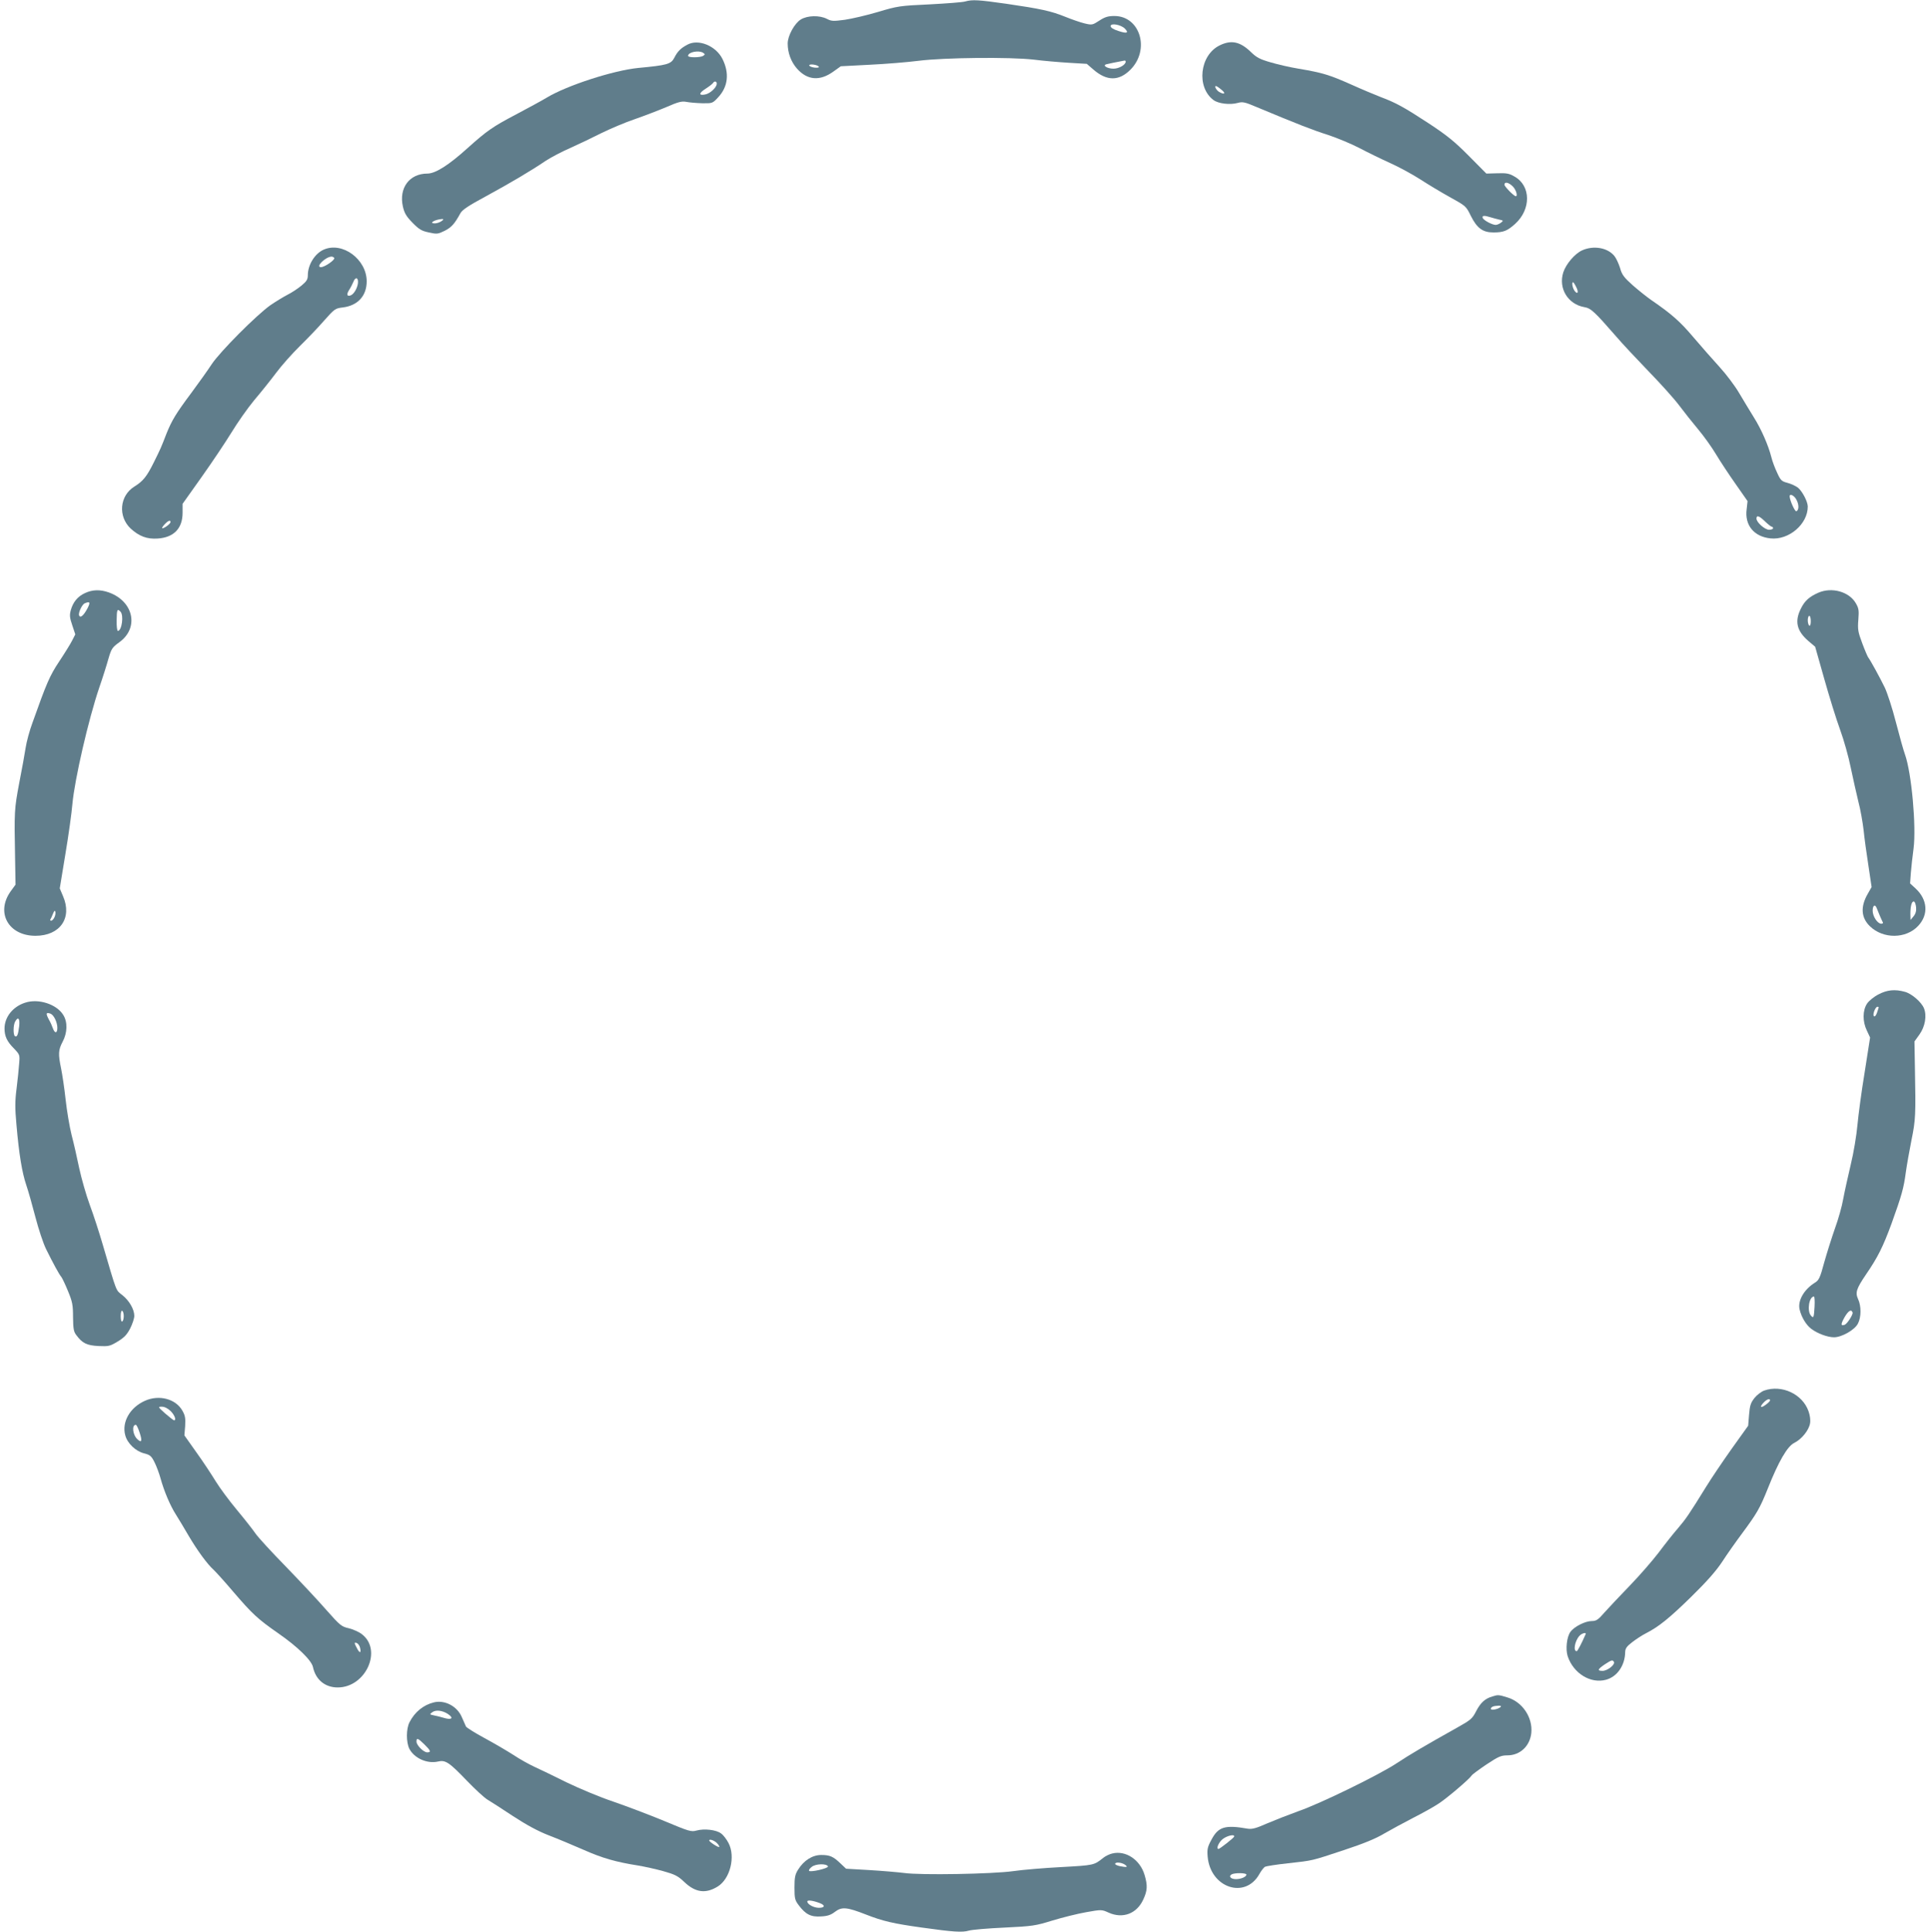
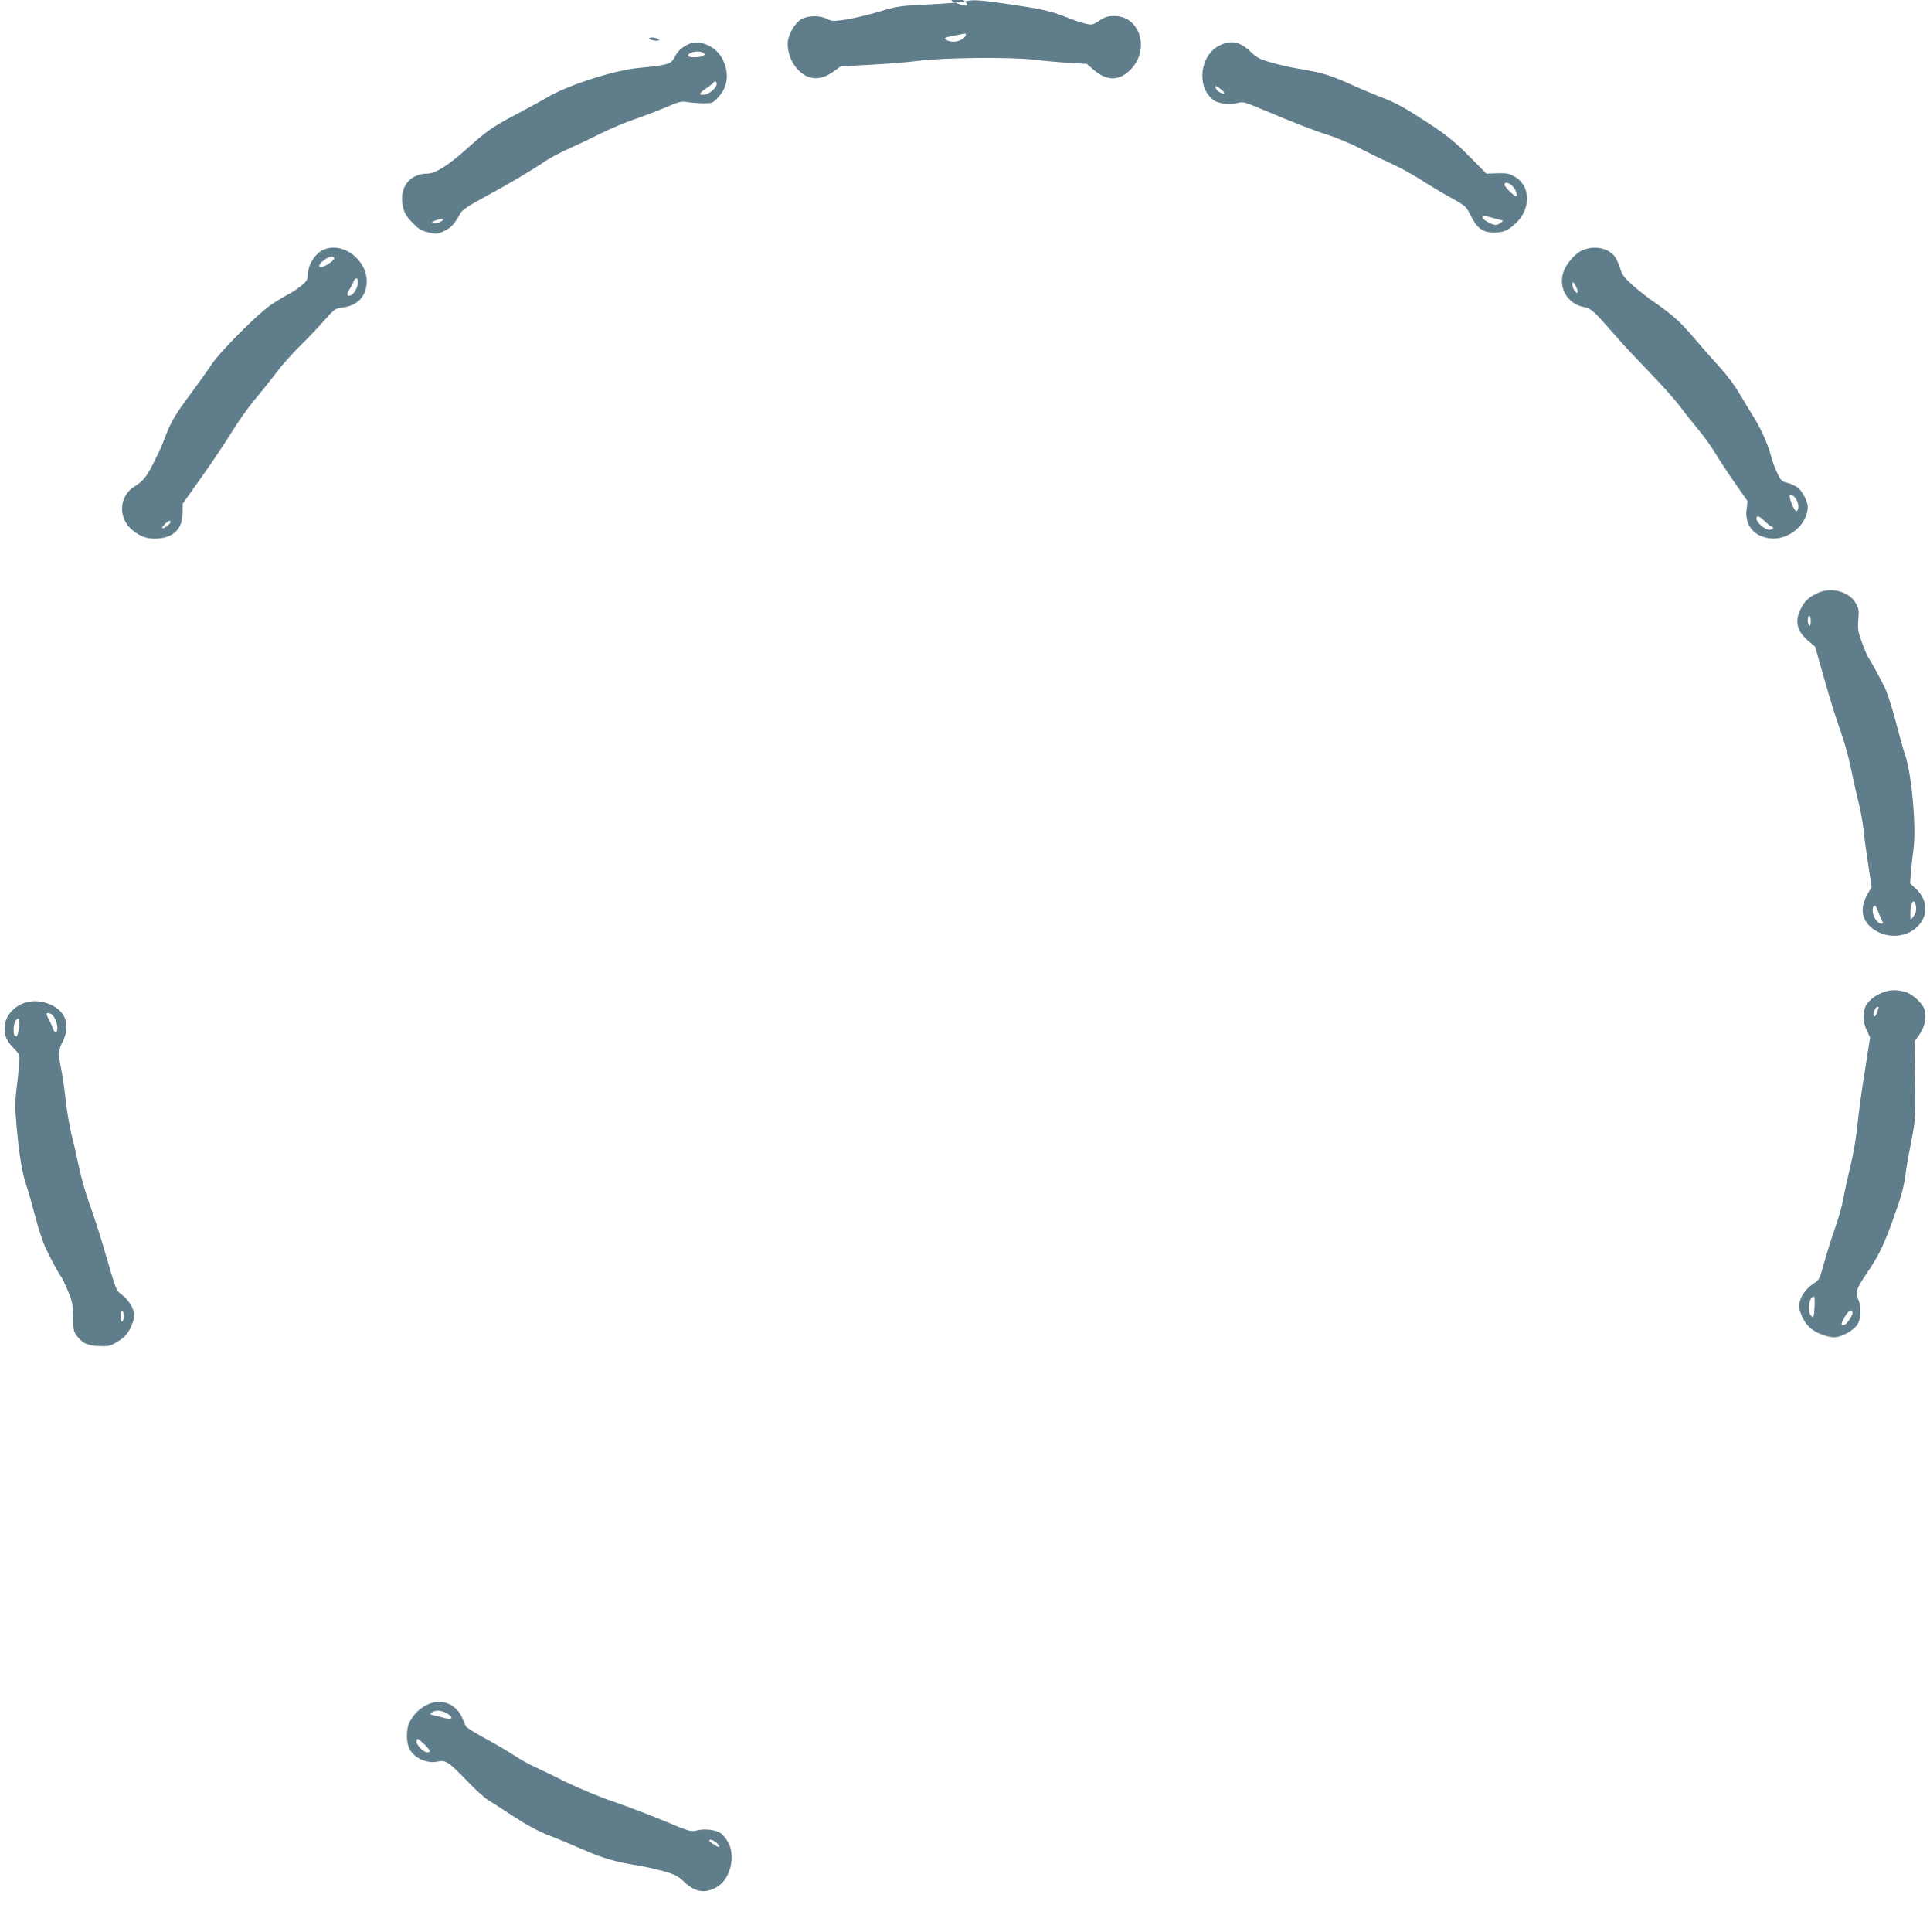
<svg xmlns="http://www.w3.org/2000/svg" version="1.0" width="1279pt" height="1280pt" viewBox="0 0 1279 1280" preserveAspectRatio="xMidYMid meet">
  <g transform="translate(0,1280) scale(0.1,-0.1)" fill="#607d8b" stroke="none">
-     <path d="M6395 12790 c-16 -5 -122 -13 -235 -19 -196 -9 -211 -11 -341 -50 -74 -22 -173 -45 -220 -52 -76 -10 -89 -10 -119 6 -49 25 -129 23 -173 -4 -42 -26 -87 -108 -87 -159 0 -62 22 -121 61 -166 69 -78 152 -85 242 -20 l49 35 191 10 c106 5 251 17 322 26 174 22 609 26 765 8 63 -8 168 -17 234 -21 l118 -7 44 -38 c89 -77 169 -77 245 -1 132 132 65 356 -106 356 -41 0 -62 -6 -99 -30 -46 -30 -49 -31 -99 -19 -29 7 -86 27 -128 44 -94 38 -164 53 -390 86 -184 26 -225 29 -274 15z m1059 -179 c29 -30 14 -35 -43 -16 -32 10 -51 22 -51 32 0 22 67 10 94 -16z m6 -219 c0 -21 -44 -47 -81 -47 -40 0 -75 21 -48 29 11 3 73 16 122 25 4 0 7 -3 7 -7z m-2034 -34 c4 -5 -8 -8 -27 -6 -18 2 -34 8 -36 14 -4 13 55 6 63 -8z" />
+     <path d="M6395 12790 c-16 -5 -122 -13 -235 -19 -196 -9 -211 -11 -341 -50 -74 -22 -173 -45 -220 -52 -76 -10 -89 -10 -119 6 -49 25 -129 23 -173 -4 -42 -26 -87 -108 -87 -159 0 -62 22 -121 61 -166 69 -78 152 -85 242 -20 l49 35 191 10 c106 5 251 17 322 26 174 22 609 26 765 8 63 -8 168 -17 234 -21 l118 -7 44 -38 c89 -77 169 -77 245 -1 132 132 65 356 -106 356 -41 0 -62 -6 -99 -30 -46 -30 -49 -31 -99 -19 -29 7 -86 27 -128 44 -94 38 -164 53 -390 86 -184 26 -225 29 -274 15z c29 -30 14 -35 -43 -16 -32 10 -51 22 -51 32 0 22 67 10 94 -16z m6 -219 c0 -21 -44 -47 -81 -47 -40 0 -75 21 -48 29 11 3 73 16 122 25 4 0 7 -3 7 -7z m-2034 -34 c4 -5 -8 -8 -27 -6 -18 2 -34 8 -36 14 -4 13 55 6 63 -8z" />
    <path d="M4555 12504 c-45 -24 -65 -45 -86 -86 -22 -43 -47 -50 -238 -68 -165 -16 -474 -116 -608 -197 -31 -19 -122 -68 -201 -110 -158 -83 -196 -110 -322 -223 -126 -114 -214 -170 -268 -170 -119 0 -190 -96 -162 -219 10 -43 22 -64 63 -106 44 -45 61 -55 109 -65 53 -12 60 -11 105 11 45 23 65 45 104 116 12 23 55 51 170 113 165 90 297 168 393 233 33 22 108 62 166 87 58 26 152 71 209 100 58 28 156 70 219 91 63 22 157 58 209 80 78 34 101 40 132 34 20 -4 67 -8 104 -9 68 -1 69 -1 107 40 65 70 75 160 27 255 -44 86 -159 133 -232 93z m105 -54 c13 -9 13 -11 0 -20 -19 -12 -100 -13 -100 0 0 25 71 39 100 20z m90 -204 c0 -25 -44 -66 -77 -72 -45 -9 -42 10 6 40 22 14 42 30 46 36 9 15 25 12 25 -4z m-1824 -911 c-11 -8 -31 -15 -45 -15 -43 0 1 26 49 29 11 0 10 -4 -4 -14z" />
    <path d="M8082 12499 c-132 -65 -155 -277 -40 -362 32 -24 110 -33 160 -19 32 9 47 6 120 -25 285 -119 378 -155 479 -187 63 -21 156 -60 208 -87 51 -27 143 -72 203 -99 60 -27 150 -76 201 -109 51 -33 139 -86 197 -118 103 -57 106 -59 137 -123 41 -82 79 -110 150 -110 66 0 92 10 144 57 106 96 105 252 -4 313 -35 21 -54 24 -114 22 l-73 -2 -117 118 c-95 96 -147 137 -267 216 -162 106 -217 136 -316 173 -36 14 -125 51 -198 84 -142 63 -187 77 -347 104 -55 9 -138 28 -185 42 -70 20 -93 32 -130 68 -72 70 -131 82 -208 44z m13 -294 c30 -24 20 -34 -14 -15 -19 10 -36 40 -23 40 4 0 21 -11 37 -25z m1930 -640 c21 -20 35 -65 20 -65 -12 0 -75 64 -75 76 0 22 28 16 55 -11z m-149 -204 c16 -5 42 -12 59 -16 29 -6 29 -7 11 -21 -11 -8 -26 -14 -34 -14 -23 0 -80 30 -86 46 -6 16 9 18 50 5z" />
    <path d="M2145 11146 c-59 -26 -105 -101 -105 -169 0 -28 -8 -41 -42 -69 -24 -20 -65 -47 -93 -61 -27 -14 -78 -45 -113 -69 -92 -65 -334 -308 -389 -391 -26 -40 -87 -125 -135 -190 -103 -138 -129 -182 -164 -268 -38 -98 -38 -98 -85 -193 -46 -93 -71 -124 -129 -160 -98 -61 -109 -198 -24 -278 56 -51 108 -71 179 -66 107 7 165 67 165 171 l0 59 125 176 c69 97 158 230 198 295 40 66 108 163 152 216 45 53 110 134 145 181 35 47 105 126 155 175 51 50 124 126 163 171 69 78 74 81 123 87 100 12 159 77 159 173 0 146 -161 265 -285 210z m70 -55 c7 -12 -63 -61 -88 -61 -39 0 29 68 70 70 6 0 14 -4 18 -9z m157 -167 c-4 -34 -27 -73 -48 -81 -25 -9 -29 6 -11 35 10 15 23 40 29 55 13 35 34 29 30 -9z m-1242 -1583 c0 -11 -40 -41 -54 -41 -5 0 1 11 14 25 24 26 40 32 40 16z" />
    <path d="M10484 11141 c-48 -22 -106 -90 -124 -145 -34 -106 30 -212 140 -231 43 -7 68 -31 211 -195 40 -47 137 -150 214 -230 78 -80 169 -181 202 -225 33 -44 90 -116 127 -160 37 -44 90 -118 118 -165 28 -47 87 -136 130 -197 l79 -113 -6 -54 c-14 -106 49 -182 158 -193 122 -13 248 95 247 212 -1 33 -36 100 -65 124 -16 12 -47 26 -70 32 -38 10 -45 16 -68 67 -15 31 -32 77 -38 102 -20 79 -66 185 -117 266 -27 44 -71 116 -98 162 -27 46 -85 123 -129 171 -44 48 -122 137 -174 198 -88 104 -144 153 -278 245 -29 20 -84 64 -123 98 -58 52 -72 70 -84 115 -9 28 -25 63 -36 77 -44 57 -139 74 -216 39z m-39 -242 c19 -35 10 -54 -11 -25 -13 19 -20 56 -9 56 2 0 12 -14 20 -31z m1460 -1410 c18 -33 17 -70 -1 -76 -10 -3 -44 74 -44 99 0 20 31 5 45 -23z m-208 -144 c20 -19 40 -35 45 -35 4 0 8 -4 8 -10 0 -5 -12 -10 -26 -10 -28 0 -84 49 -84 74 0 25 18 19 57 -19z" />
-     <path d="M564 8871 c-49 -22 -80 -60 -95 -114 -9 -34 -7 -50 10 -100 l20 -60 -21 -41 c-11 -22 -50 -85 -86 -139 -63 -95 -83 -142 -177 -406 -19 -51 -39 -125 -45 -165 -6 -39 -25 -145 -43 -236 -32 -171 -33 -185 -27 -498 l3 -173 -32 -44 c-101 -141 -15 -295 164 -295 163 0 245 118 183 262 l-22 52 37 225 c21 124 42 276 47 336 15 162 106 558 178 770 23 66 50 152 61 192 19 65 25 74 72 108 132 95 95 271 -70 330 -57 20 -107 19 -157 -4z m17 -99 c-26 -50 -49 -70 -57 -49 -6 18 20 73 38 80 34 14 38 7 19 -31z m217 -24 c24 -24 9 -128 -17 -128 -5 0 -9 32 -8 70 1 72 4 79 25 58z m-438 -2027 c-6 -12 -15 -21 -21 -21 -6 0 -8 4 -5 9 3 4 11 21 17 37 9 22 13 25 16 12 2 -9 -1 -26 -7 -37z" />
    <path d="M12050 8873 c-59 -26 -90 -53 -115 -104 -43 -84 -29 -148 48 -215 l46 -39 60 -212 c33 -117 80 -269 105 -337 25 -68 57 -182 71 -253 15 -70 37 -171 50 -223 14 -52 29 -138 35 -190 5 -52 20 -159 32 -236 l21 -141 -25 -44 c-50 -86 -45 -159 14 -216 88 -85 239 -84 320 3 70 75 62 174 -18 248 l-36 33 5 69 c3 38 11 111 18 162 19 145 -13 501 -57 624 -9 24 -36 120 -60 213 -24 94 -58 197 -74 230 -30 62 -96 183 -110 200 -4 6 -22 47 -39 93 -28 75 -31 91 -26 155 5 63 3 77 -17 111 -44 76 -159 108 -248 69z m-50 -189 c0 -21 -4 -33 -10 -29 -5 3 -10 19 -10 36 0 16 5 29 10 29 6 0 10 -16 10 -36z m698 -1896 c2 -23 -3 -42 -17 -59 l-20 -24 -1 40 c0 53 10 87 24 82 6 -2 12 -19 14 -39z m-261 -5 c6 -17 33 -80 41 -95 2 -5 -3 -8 -11 -8 -25 0 -57 49 -57 86 0 36 16 46 27 17z" />
    <path d="M12449 6212 c-30 -15 -64 -43 -76 -61 -30 -45 -31 -119 -1 -180 l21 -45 -36 -230 c-21 -127 -42 -285 -48 -351 -6 -66 -25 -183 -44 -260 -18 -77 -41 -179 -50 -228 -8 -48 -33 -136 -55 -196 -21 -60 -53 -161 -71 -225 -28 -104 -35 -118 -63 -135 -72 -45 -114 -120 -100 -177 12 -51 43 -102 77 -128 41 -31 108 -56 151 -56 51 0 137 49 158 90 23 43 23 118 1 164 -19 42 -11 68 52 161 79 115 113 183 170 338 67 186 81 235 95 342 6 44 23 139 37 210 28 136 29 170 23 482 l-3 173 33 46 c38 53 50 125 30 174 -17 41 -81 97 -127 109 -65 18 -117 13 -174 -17z m1 -86 c0 -1 -5 -18 -11 -35 -7 -20 -15 -29 -21 -23 -10 10 10 62 24 62 4 0 8 -2 8 -4z m-425 -1982 c-4 -75 -7 -81 -25 -59 -26 32 -11 125 21 125 4 0 6 -30 4 -66z m252 -40 c4 -13 -35 -74 -52 -81 -28 -10 -27 4 0 52 25 42 44 53 52 29z" />
    <path d="M167 6157 c-82 -26 -137 -96 -137 -171 0 -51 16 -86 62 -132 39 -41 40 -43 35 -100 -2 -33 -10 -107 -17 -165 -11 -85 -11 -131 -1 -240 17 -197 37 -317 65 -400 14 -41 41 -137 61 -214 20 -77 51 -171 70 -210 46 -93 87 -169 102 -186 6 -8 26 -50 44 -94 29 -70 33 -92 33 -172 1 -76 4 -96 22 -119 40 -54 70 -68 147 -72 67 -3 76 -1 127 30 43 26 61 45 83 87 15 30 27 67 27 83 0 43 -34 102 -80 138 -43 34 -34 9 -130 337 -23 79 -61 196 -85 260 -24 65 -55 174 -70 243 -14 69 -37 169 -51 222 -13 53 -31 158 -39 232 -8 74 -22 167 -30 206 -20 97 -19 123 10 178 32 60 34 131 4 178 -44 71 -164 110 -252 81z m168 -73 c22 -9 45 -57 45 -94 0 -37 -17 -39 -30 -2 -5 15 -16 40 -25 55 -23 43 -21 52 10 41z m-208 -84 c-7 -56 -14 -73 -28 -65 -12 8 -12 72 1 96 20 37 33 22 27 -31z m693 -1920 c0 -16 -4 -32 -10 -35 -6 -4 -10 10 -10 35 0 25 4 39 10 35 6 -3 10 -19 10 -35z" />
-     <path d="M11691 3587 c-19 -7 -48 -29 -64 -49 -25 -32 -31 -49 -36 -111 l-6 -73 -108 -151 c-59 -83 -136 -197 -171 -254 -113 -183 -134 -213 -186 -274 -29 -33 -86 -105 -127 -160 -42 -55 -128 -154 -192 -220 -64 -66 -139 -146 -167 -177 -43 -50 -56 -58 -85 -58 -44 0 -117 -37 -142 -72 -24 -33 -33 -114 -18 -161 38 -114 152 -184 254 -156 74 20 126 95 127 184 1 24 11 38 48 66 26 20 66 46 90 58 84 43 154 99 300 242 103 101 164 170 205 232 31 48 91 133 132 188 97 131 117 164 171 299 70 176 128 277 174 300 50 25 97 84 105 129 4 22 0 53 -10 81 -40 114 -177 178 -294 137z m39 -65 c0 -5 -13 -18 -30 -30 -34 -25 -41 -13 -10 18 21 21 40 26 40 12z m-1222 -1549 c-26 -60 -54 -113 -59 -113 -25 0 -13 68 18 102 16 18 48 25 41 11z m187 -183 c11 -18 -42 -60 -75 -60 -37 0 -33 11 18 45 42 27 48 29 57 15z" />
-     <path d="M960 3519 c-99 -44 -154 -141 -130 -228 14 -54 69 -106 125 -120 39 -10 48 -17 69 -59 13 -26 31 -74 40 -107 23 -84 64 -181 102 -240 17 -27 55 -90 84 -140 58 -98 122 -186 165 -225 15 -14 74 -79 130 -145 127 -148 162 -181 300 -277 127 -88 220 -179 229 -223 18 -84 80 -135 164 -135 186 0 298 248 160 353 -19 15 -58 32 -86 39 -49 11 -58 18 -150 122 -53 61 -174 190 -267 286 -94 96 -185 195 -202 220 -17 25 -72 95 -122 155 -51 61 -114 146 -141 190 -27 44 -84 131 -128 192 l-80 113 5 62 c3 53 0 70 -19 103 -45 78 -155 106 -248 64z m171 -68 c27 -27 39 -62 22 -61 -5 1 -30 21 -58 45 -49 44 -50 45 -22 45 18 0 39 -11 58 -29z m-206 -142 c19 -56 14 -71 -14 -45 -32 29 -39 96 -11 96 5 0 16 -23 25 -51z m1461 -1426 c9 -36 -2 -39 -20 -4 -20 37 -20 42 -1 35 8 -4 18 -17 21 -31z" />
-     <path d="M9889 1560 c-48 -14 -77 -41 -106 -96 -26 -51 -35 -59 -128 -111 -209 -117 -313 -178 -399 -235 -114 -76 -507 -268 -652 -318 -61 -22 -153 -58 -205 -80 -74 -33 -101 -40 -129 -36 -154 27 -197 13 -243 -75 -25 -46 -28 -62 -24 -110 18 -207 249 -284 343 -115 12 22 29 43 37 48 9 4 77 15 153 23 170 19 151 15 372 88 127 42 209 75 265 109 45 26 132 73 192 104 61 31 135 72 165 92 53 33 207 164 223 189 4 7 48 39 98 73 79 52 96 60 138 60 85 0 150 62 159 149 10 103 -60 206 -159 235 -58 18 -62 18 -100 6z m56 -69 c-15 -15 -65 -25 -65 -13 0 13 17 20 50 21 15 1 20 -3 15 -8z m-1767 -860 c-3 -9 -95 -81 -103 -81 -17 0 0 42 26 64 29 24 85 37 77 17z m82 -251 c0 -14 -35 -30 -69 -30 -34 0 -51 18 -30 31 19 12 99 11 99 -1z" />
    <path d="M2875 1521 c-69 -17 -126 -63 -161 -131 -23 -44 -23 -133 -1 -177 33 -62 117 -100 189 -84 50 12 74 -4 194 -129 54 -56 114 -111 134 -123 19 -11 95 -60 169 -109 92 -60 166 -100 238 -128 58 -22 162 -66 231 -96 124 -55 215 -81 362 -104 41 -7 115 -23 165 -37 78 -22 97 -31 141 -73 73 -69 141 -78 220 -29 83 51 119 198 72 288 -13 25 -35 54 -50 64 -32 24 -110 33 -162 19 -35 -10 -49 -6 -216 64 -99 41 -250 98 -337 128 -87 29 -225 87 -308 127 -82 41 -178 87 -213 103 -35 16 -98 51 -140 79 -42 27 -129 78 -192 112 -63 34 -117 68 -122 76 -4 8 -16 35 -27 61 -30 73 -113 117 -186 99z m92 -76 c44 -29 26 -43 -31 -25 -17 5 -44 12 -61 15 -29 6 -29 7 -10 21 23 17 66 12 102 -11z m-155 -202 c42 -41 47 -53 19 -53 -24 0 -71 47 -71 71 0 27 9 24 52 -18z m1939 -654 c11 -11 18 -23 15 -26 -5 -5 -66 34 -66 43 0 12 33 1 51 -17z" />
-     <path d="M7371 520 c-18 -4 -45 -17 -60 -29 -61 -49 -61 -49 -276 -61 -115 -6 -259 -18 -320 -27 -135 -19 -615 -28 -725 -12 -41 5 -144 14 -229 19 l-154 9 -36 34 c-49 47 -71 57 -129 57 -58 0 -115 -36 -153 -97 -20 -32 -24 -51 -24 -119 0 -73 3 -84 29 -118 45 -60 81 -78 148 -73 42 2 65 10 92 31 45 34 78 31 206 -19 112 -44 184 -60 370 -86 208 -29 267 -33 311 -20 20 6 126 15 235 20 187 9 206 12 319 47 66 20 166 45 223 55 101 18 103 18 149 -3 94 -42 186 -7 229 86 28 60 30 93 9 164 -30 101 -125 164 -214 142z m85 -75 c21 -16 12 -18 -35 -9 -17 4 -31 10 -31 15 0 14 44 10 66 -6z m-1969 -11 c4 -12 -115 -40 -125 -29 -4 4 4 16 17 26 27 22 101 23 108 3z m-54 -243 c37 -14 34 -31 -6 -31 -34 0 -77 23 -77 42 0 11 36 7 83 -11z" />
  </g>
</svg>